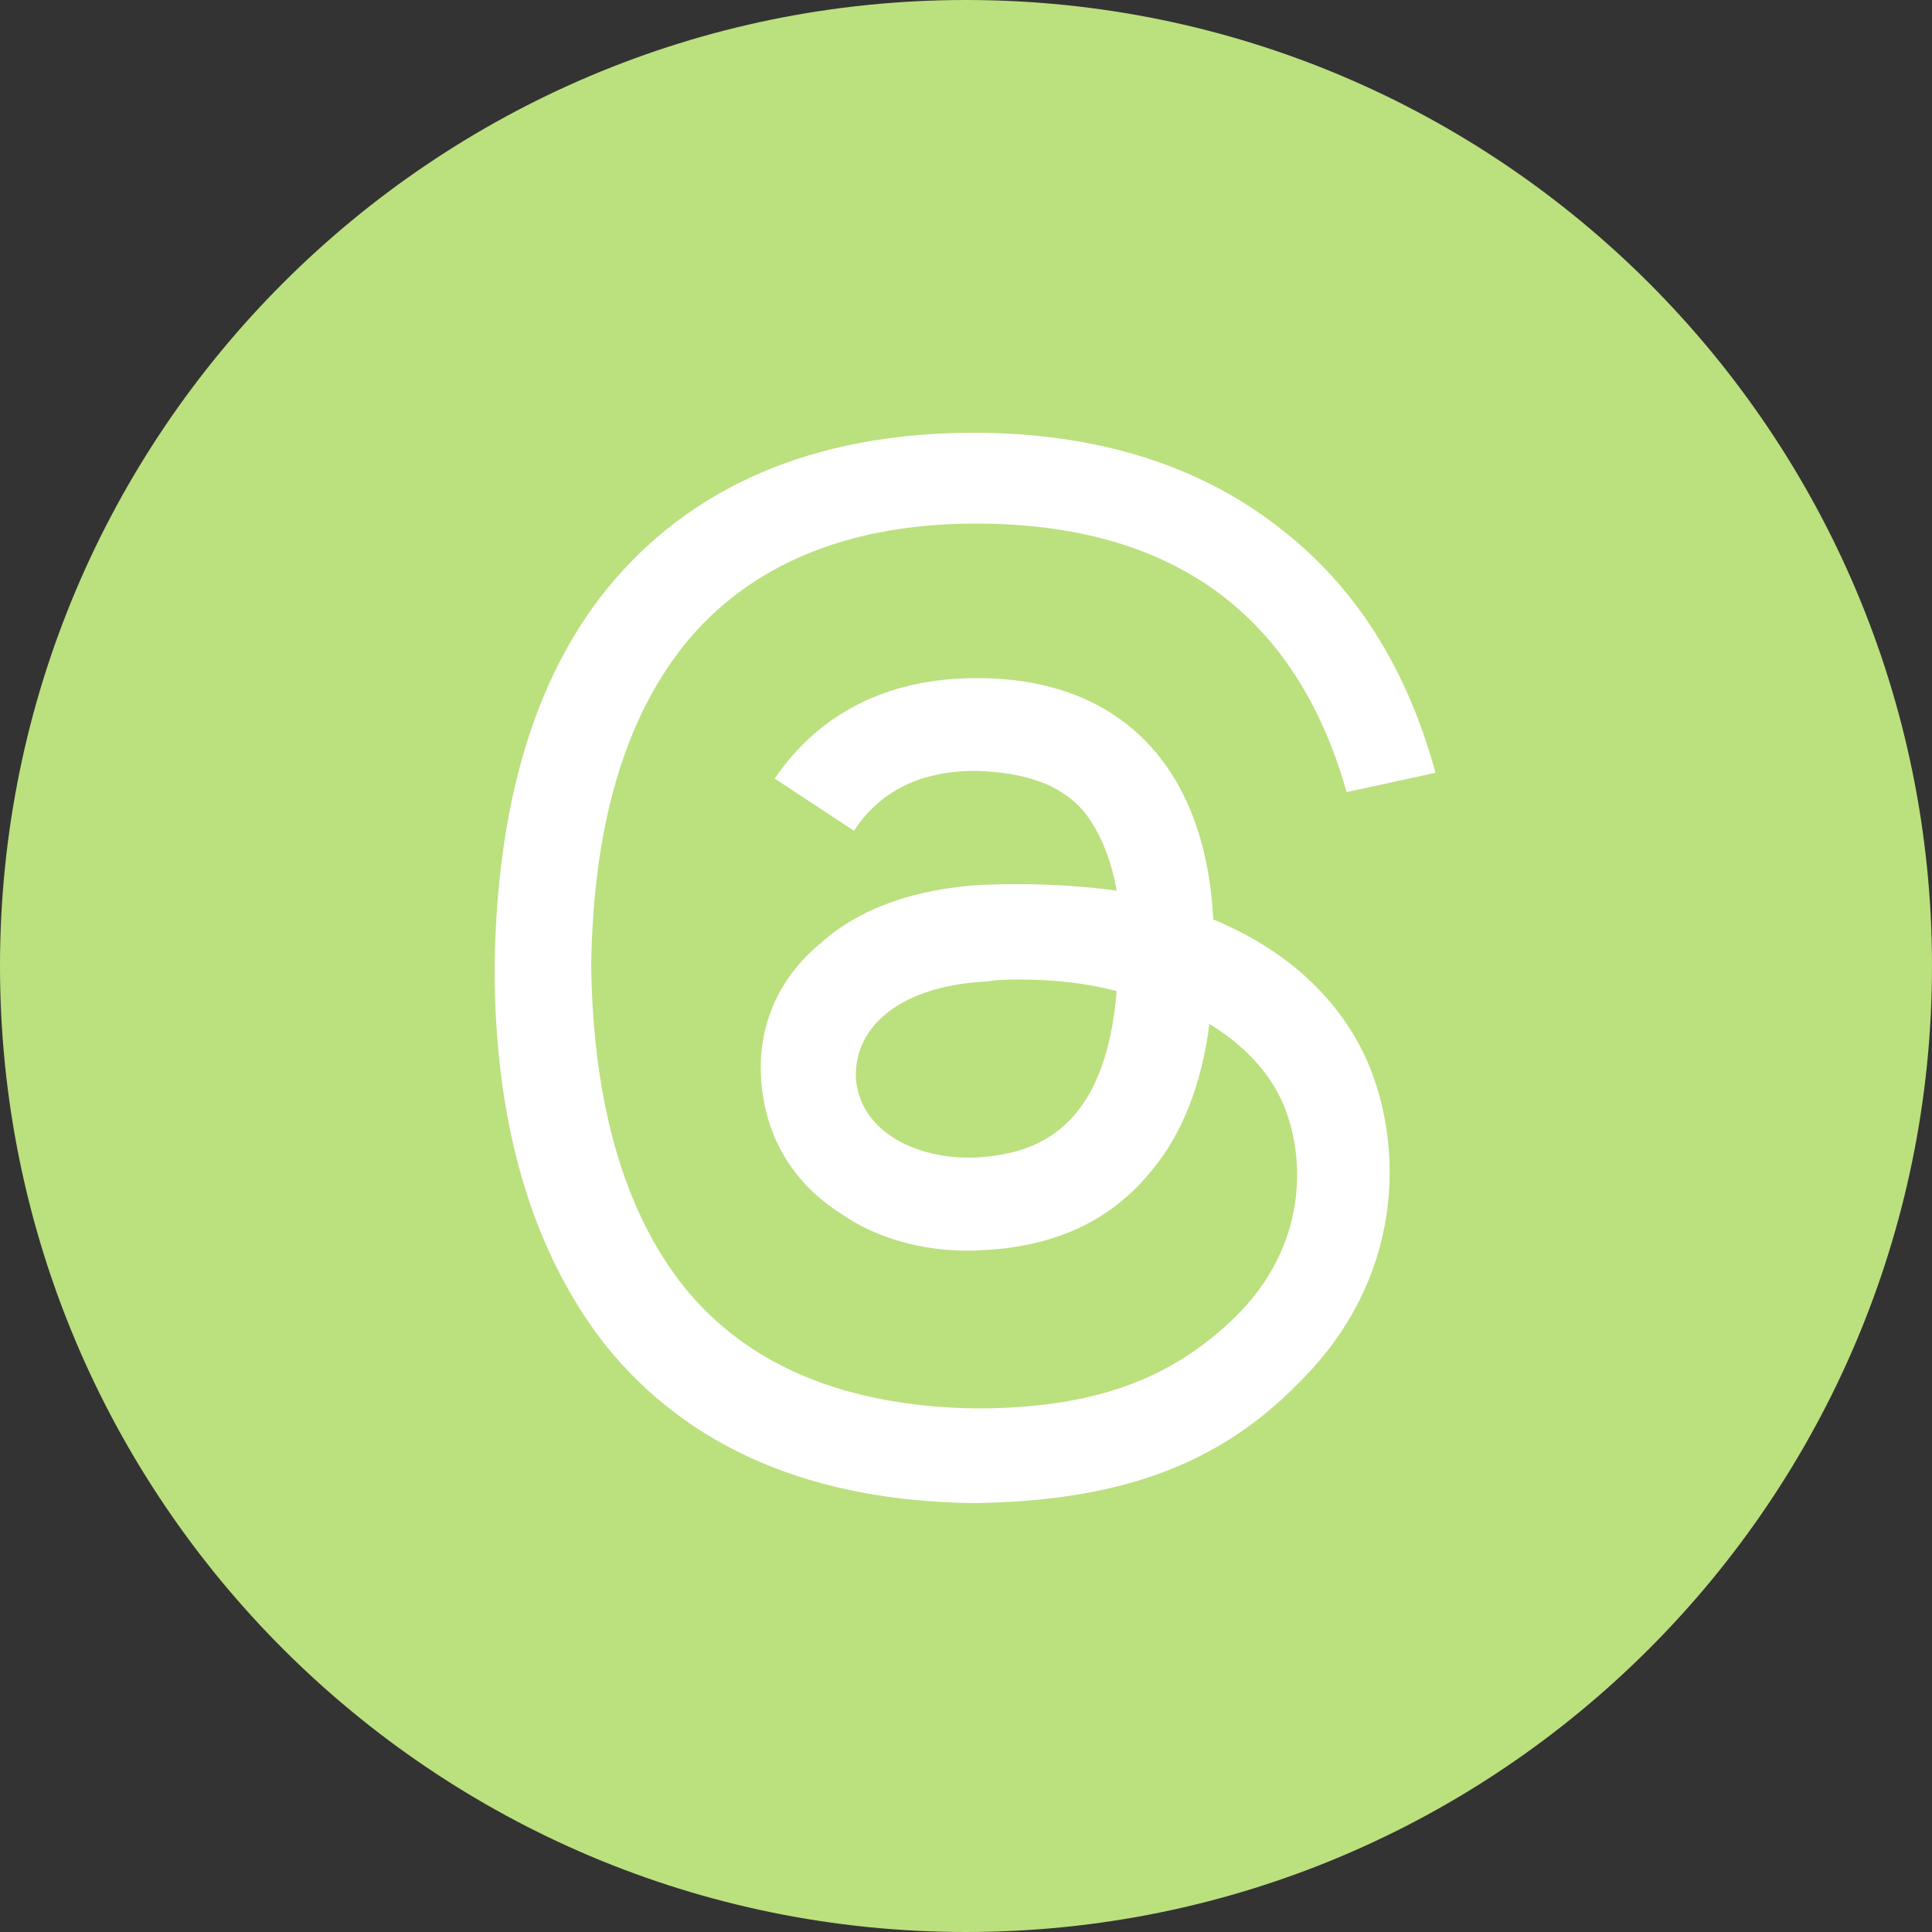
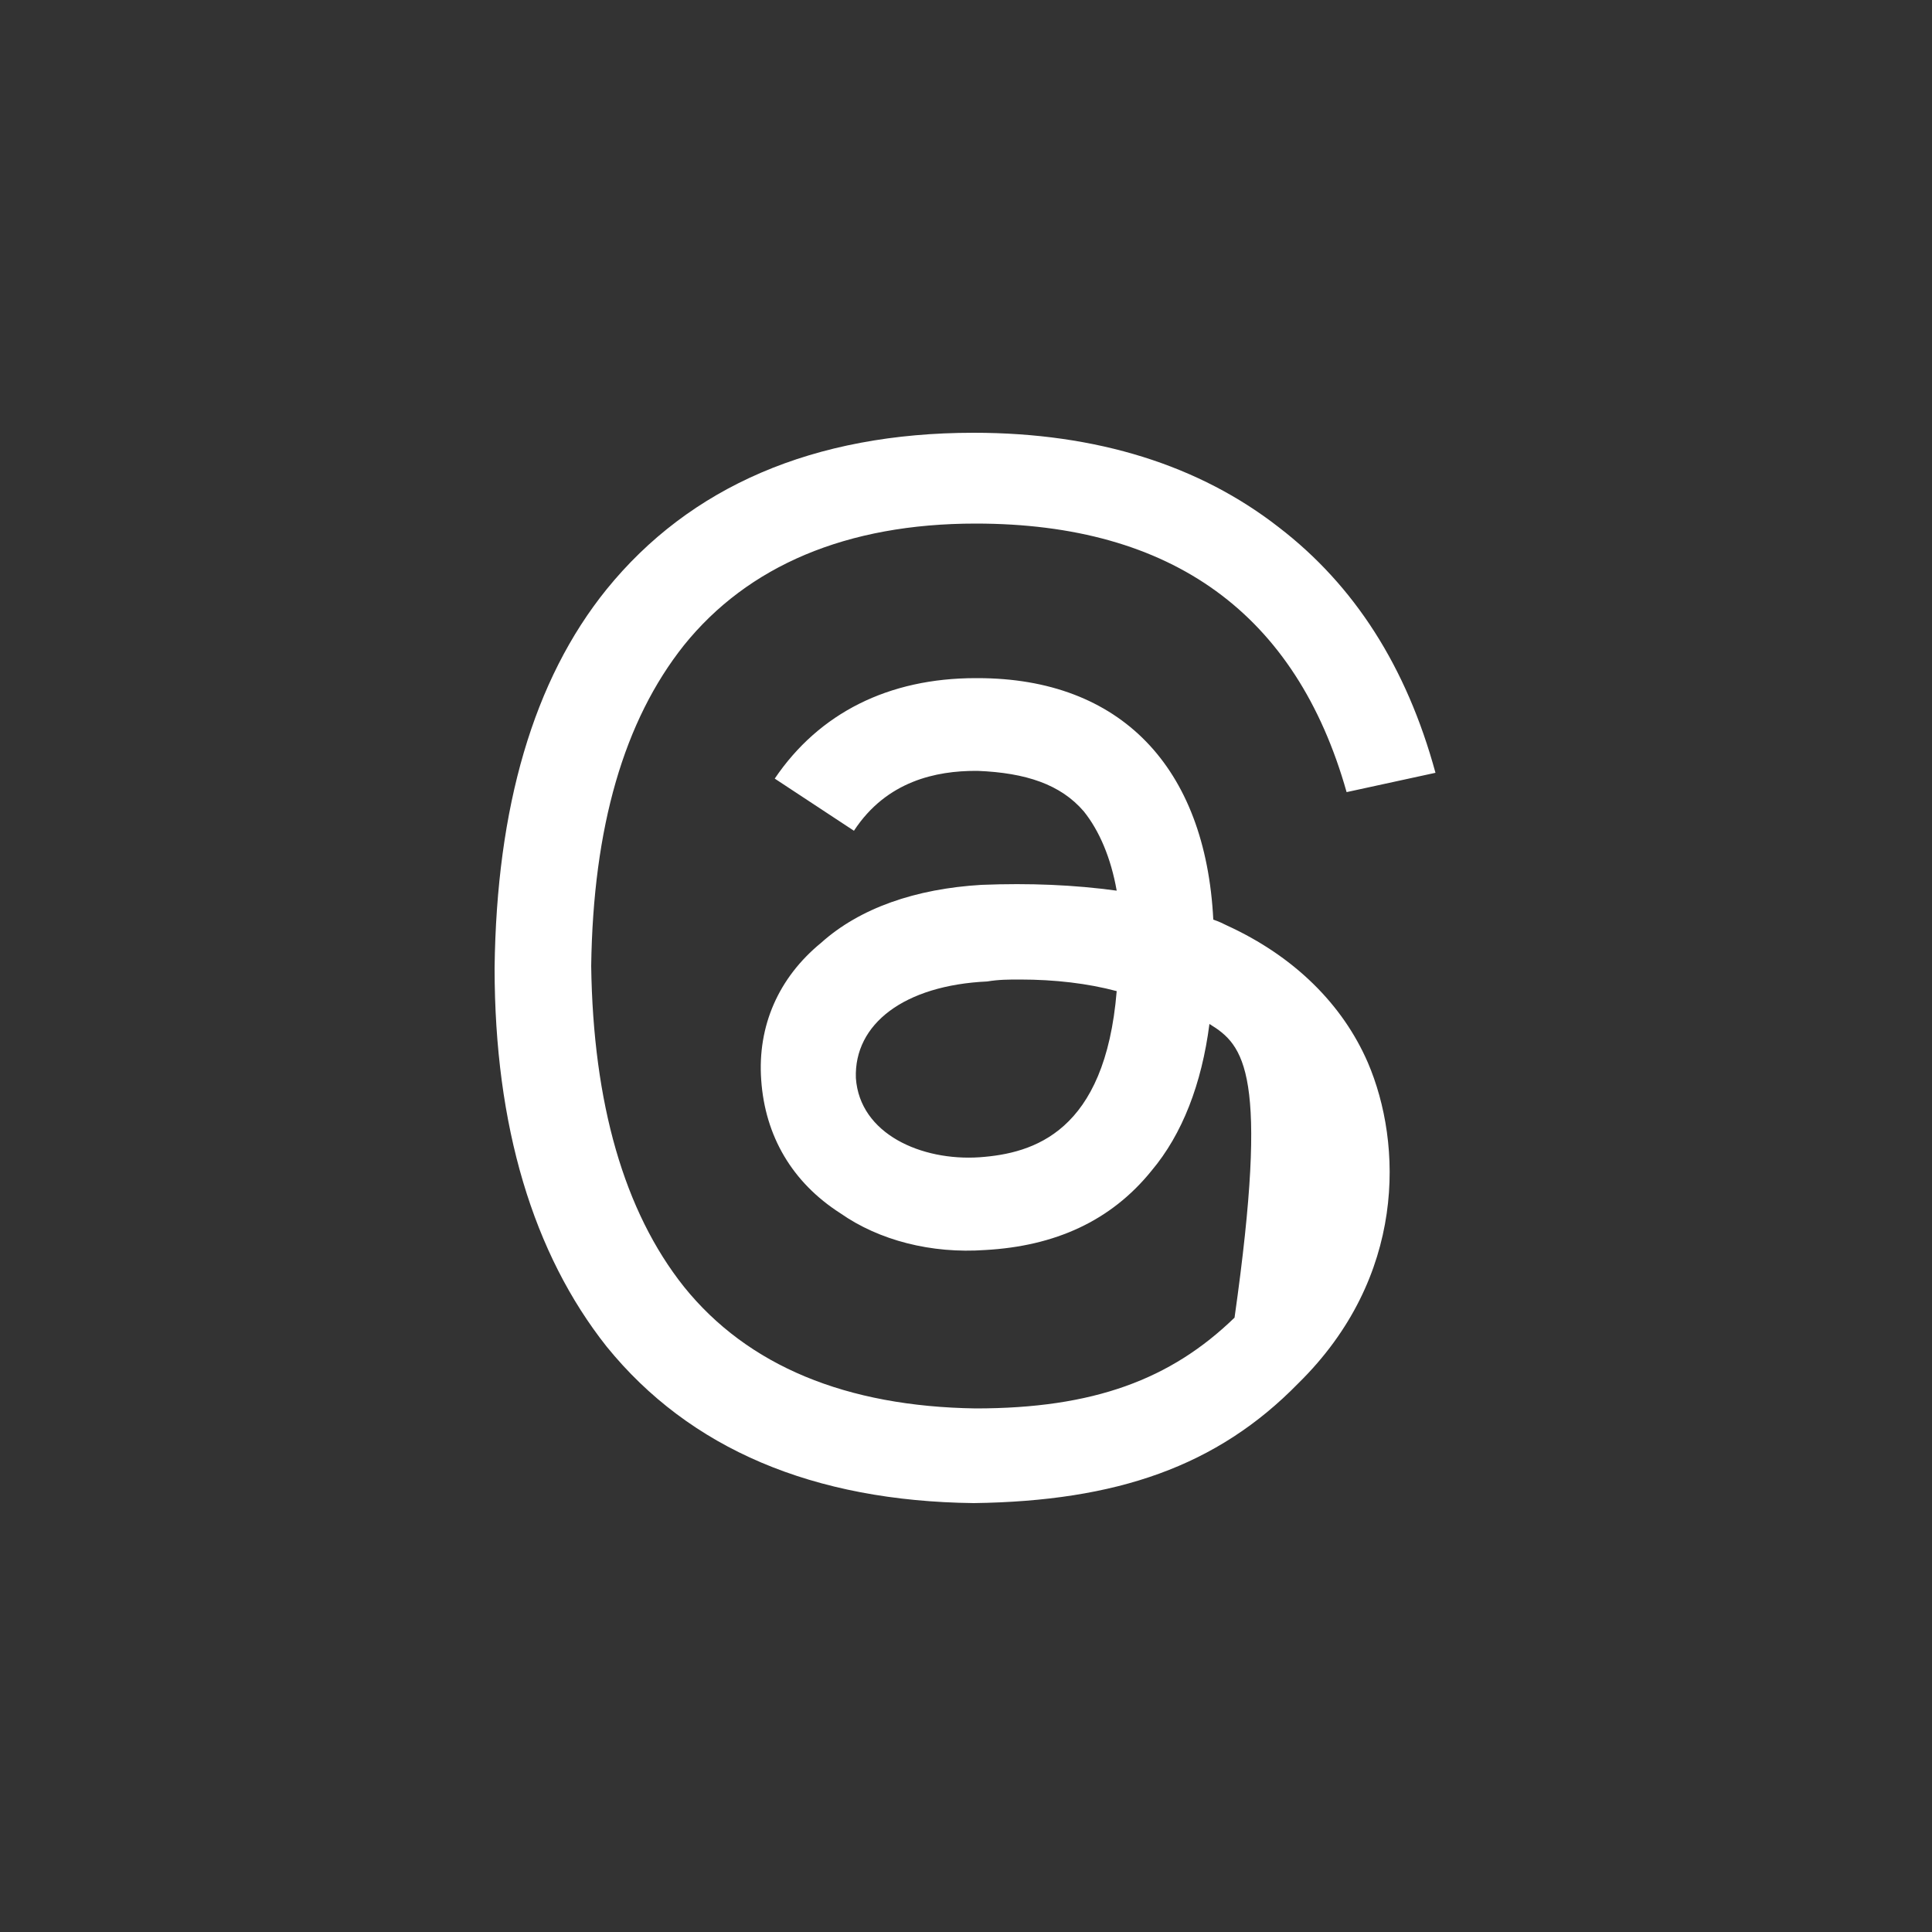
<svg xmlns="http://www.w3.org/2000/svg" width="40" height="40" viewBox="0 0 40 40" fill="none">
  <rect x="0" y="0" width="40" height="40" fill="#333333" stroke="none" />
-   <path fill-rule="evenodd" clip-rule="evenodd" d="M20 40C31.04 40 40 31.04 40 20C40 8.96 31.04 0 20 0C8.96 0 0 8.96 0 20C0 31.04 8.96 40 20 40Z" fill="#BBE07E" />
-   <path d="M20.16 31.12C16.84 31.08 14.28 30 12.56 27.88C11.04 25.96 10.24 23.32 10.24 20.04C10.28 16.72 11.04 14.08 12.56 12.2C14.28 10.08 16.84 8.96 20.16 8.96C22.72 8.96 24.84 9.64 26.48 10.92C28.04 12.12 29.12 13.8 29.72 16L27.88 16.4C26.84 12.72 24.28 10.84 20.2 10.84C17.52 10.84 15.48 11.72 14.16 13.36C12.92 14.92 12.28 17.12 12.24 20C12.28 22.84 12.92 25.08 14.16 26.64C15.48 28.28 17.52 29.12 20.2 29.16C22.64 29.16 24.24 28.56 25.56 27.28C27.08 25.8 27.04 23.96 26.56 22.84C26.28 22.2 25.76 21.64 25.04 21.2C24.88 22.44 24.48 23.48 23.84 24.24C23 25.28 21.84 25.8 20.4 25.88C19.28 25.96 18.2 25.68 17.4 25.12C16.4 24.48 15.84 23.52 15.76 22.36C15.68 21.24 16.12 20.24 17 19.52C17.8 18.8 18.96 18.4 20.32 18.32C21.32 18.28 22.24 18.32 23.12 18.44C23 17.76 22.76 17.2 22.44 16.8C21.96 16.24 21.24 16 20.24 15.96H20.2C19.4 15.96 18.36 16.16 17.68 17.2L16.04 16.12C16.96 14.76 18.4 14.04 20.2 14.04H20.24C23.2 14.04 24.96 15.88 25.12 19.04C25.24 19.08 25.32 19.12 25.4 19.16C26.8 19.8 27.8 20.8 28.32 22C29.04 23.68 29.12 26.44 26.88 28.64C25.2 30.36 23.12 31.08 20.16 31.12ZM21.12 20.28C20.88 20.28 20.68 20.28 20.44 20.32C18.72 20.4 17.68 21.2 17.72 22.32C17.8 23.48 19.08 24.04 20.28 23.96C21.4 23.88 22.88 23.44 23.12 20.52C22.52 20.36 21.84 20.28 21.12 20.28Z" fill="white" />
+   <path d="M20.16 31.12C16.84 31.08 14.28 30 12.56 27.88C11.04 25.96 10.24 23.32 10.24 20.04C10.28 16.72 11.04 14.08 12.56 12.2C14.28 10.08 16.84 8.96 20.16 8.96C22.72 8.96 24.84 9.64 26.48 10.92C28.04 12.12 29.12 13.8 29.72 16L27.88 16.4C26.84 12.72 24.28 10.84 20.2 10.84C17.52 10.84 15.48 11.72 14.16 13.36C12.92 14.92 12.28 17.12 12.24 20C12.28 22.84 12.92 25.08 14.16 26.64C15.48 28.28 17.52 29.12 20.2 29.16C22.64 29.16 24.24 28.56 25.56 27.28C26.28 22.2 25.76 21.64 25.04 21.2C24.88 22.44 24.48 23.48 23.84 24.24C23 25.28 21.84 25.8 20.4 25.88C19.28 25.96 18.2 25.68 17.4 25.12C16.4 24.48 15.84 23.52 15.76 22.36C15.68 21.24 16.12 20.24 17 19.52C17.8 18.8 18.96 18.4 20.32 18.32C21.32 18.28 22.24 18.32 23.12 18.44C23 17.76 22.76 17.2 22.44 16.8C21.96 16.24 21.24 16 20.24 15.96H20.2C19.4 15.96 18.36 16.16 17.68 17.2L16.04 16.12C16.96 14.76 18.4 14.04 20.2 14.04H20.24C23.2 14.04 24.96 15.88 25.12 19.04C25.24 19.08 25.32 19.12 25.4 19.16C26.8 19.8 27.8 20.8 28.32 22C29.04 23.68 29.12 26.44 26.88 28.64C25.2 30.36 23.12 31.08 20.16 31.12ZM21.12 20.28C20.88 20.28 20.68 20.28 20.44 20.32C18.72 20.4 17.68 21.2 17.72 22.32C17.8 23.48 19.08 24.04 20.28 23.96C21.4 23.88 22.88 23.44 23.12 20.52C22.52 20.36 21.84 20.28 21.12 20.28Z" fill="white" />
</svg>